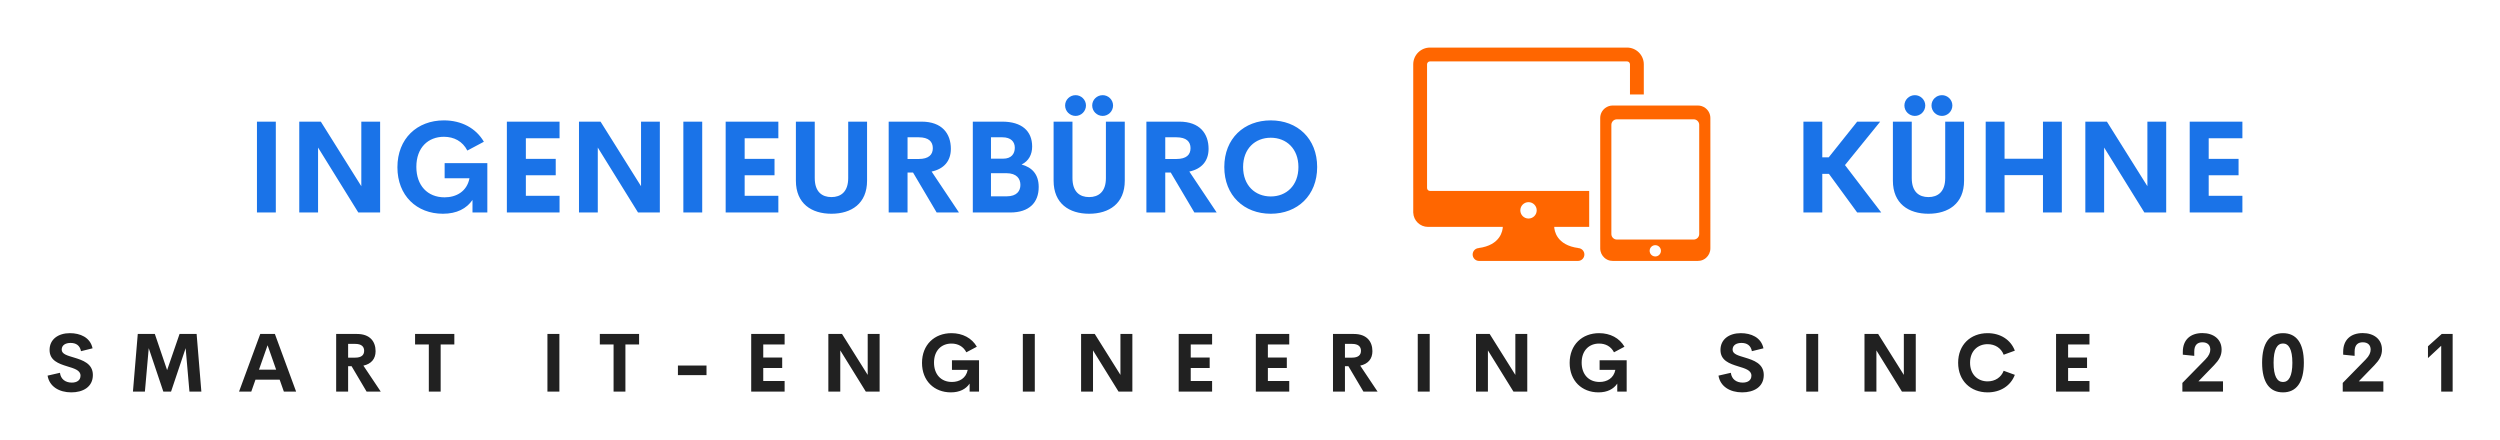
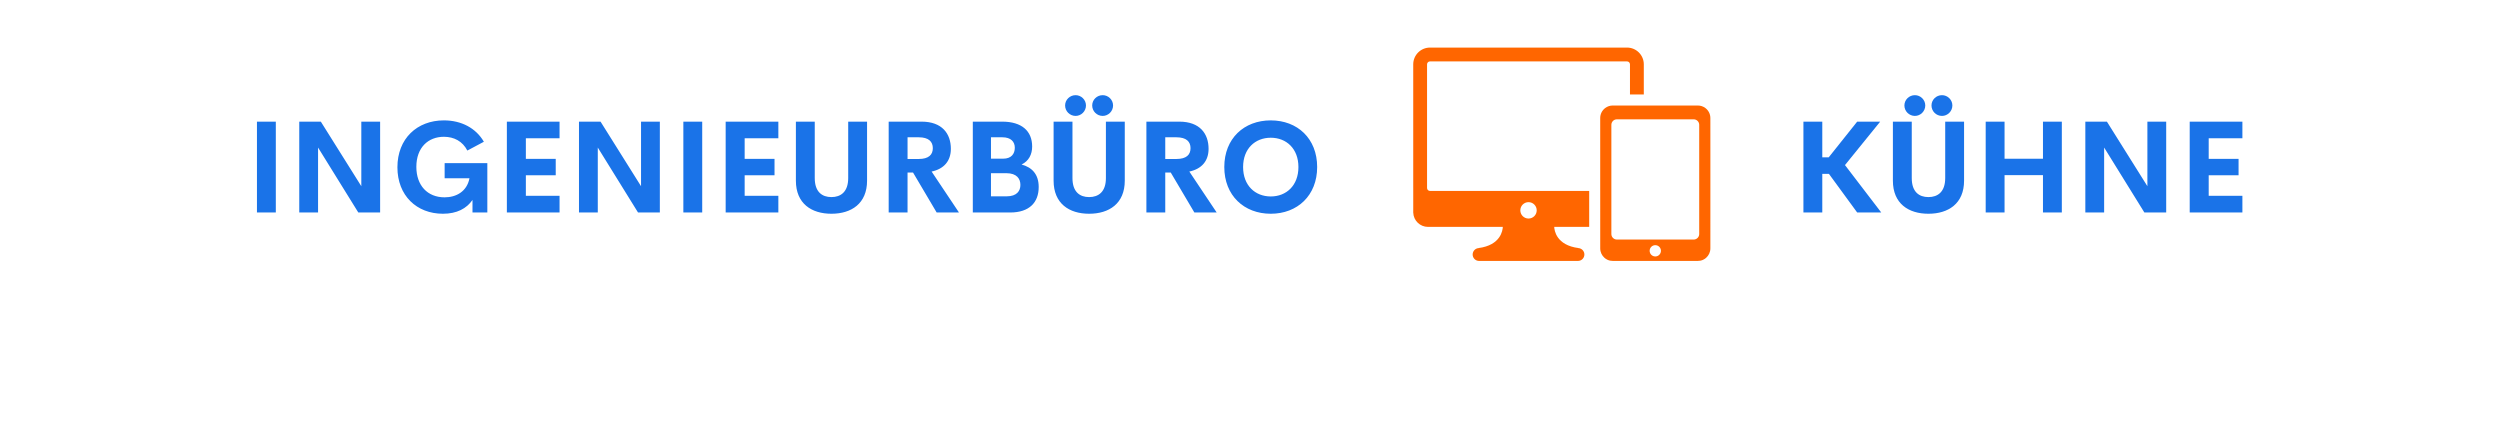
<svg xmlns="http://www.w3.org/2000/svg" version="1.1" width="3118.727" height="548.859" viewBox="0 0 3118.727 548.859">
  <g transform="scale(5.936) translate(10, 10)">
    <defs id="SvgjsDefs1242" />
    <g id="SvgjsG1243" featureKey="4jp1BL-0" transform="matrix(0.858,0,0,0.858,-0.595,55.132)" fill="#212121">
-       <path d="M6.514 20.195 c-3.027 0 -5.391 -1.455 -5.82 -4.102 l3.027 -0.693 c0.195 1.582 1.357 2.402 2.91 2.402 c1.191 0 2.139 -0.527 2.129 -1.719 c-0.01 -1.328 -1.572 -1.748 -3.291 -2.275 c-2.07 -0.645 -4.287 -1.406 -4.287 -4.004 c0 -2.627 2.148 -4.111 4.981 -4.111 c2.481 0 4.981 1.006 5.547 3.711 l-2.832 0.703 c-0.264 -1.406 -1.211 -2.022 -2.539 -2.022 c-1.182 0 -2.188 0.488 -2.188 1.65 c0 1.084 1.387 1.445 2.988 1.924 c2.129 0.645 4.648 1.465 4.648 4.277 c0 2.998 -2.51 4.258 -5.273 4.258 z M38.359 20 l-2.92 0 l-0.928 -10.635 l-3.574 10.635 l-1.895 0 l-3.574 -10.635 l-0.938 10.635 l-2.93 0 l1.182 -14.111 l4.18 0 l3.008 8.857 l3.047 -8.857 l4.18 0 z M58.565 20 l-1.025 -2.91 l-5.928 0 l-1.025 2.91 l-2.998 0 l5.195 -14.111 l3.584 0 l5.195 14.111 l-2.998 0 z M52.471 14.639 l4.209 0 l-2.1 -5.986 z M78.828 20 l-3.672 -6.211 l-0.85 0 l0 6.211 l-2.93 0 l0 -14.111 l5.117 0 c3.193 0 4.541 1.885 4.541 4.219 c0 1.895 -1.074 3.125 -2.988 3.535 l4.248 6.357 l-3.467 0 z M74.307 8.32 l0 3.369 l1.728 0 c1.562 0 2.197 -0.664 2.197 -1.68 c0 -1.006 -0.635 -1.69 -2.197 -1.69 l-1.728 0 z M100.323 5.889 l0 2.578 l-3.35 0 l0 11.533 l-2.9 0 l0 -11.533 l-3.369 0 l0 -2.578 l9.619 0 z M123.125 20 l0 -14.111 l2.93 0 l0 14.111 l-2.93 0 z M145.576 5.889 l0 2.578 l-3.35 0 l0 11.533 l-2.9 0 l0 -11.533 l-3.369 0 l0 -2.578 l9.619 0 z M155.088 15.977 l0 -2.353 l7.002 0 l0 2.353 l-7.002 0 z M181.221 8.467 l-5.234 0 l0 3.203 l4.639 0 l0 2.549 l-4.639 0 l0 3.193 l5.234 0 l0 2.588 l-8.184 0 l0 -14.111 l8.184 0 l0 2.578 z M201.572 5.889 l2.92 0 l0 14.111 l-3.389 0 l-6.25 -10.088 l0 10.088 l-2.92 0 l0 -14.111 l3.35 0 l6.289 10.029 l0 -10.029 z M221.943 20.195 c-4.072 0 -7.07 -2.812 -7.07 -7.217 c0 -4.463 3.066 -7.285 7.217 -7.285 c2.725 0 4.981 1.201 6.211 3.32 l-2.568 1.367 c-0.742 -1.445 -2.07 -2.139 -3.643 -2.139 c-2.441 0 -4.277 1.68 -4.277 4.668 c0 2.881 1.719 4.736 4.385 4.736 c1.807 0 3.467 -0.898 3.867 -2.959 l-3.857 0 l0 -2.353 l6.631 0 l0 7.666 l-2.305 0 l0 -1.953 c-0.908 1.338 -2.432 2.148 -4.59 2.148 z M239.57 20 l0 -14.111 l2.93 0 l0 14.111 l-2.93 0 z M263.477 5.889 l2.92 0 l0 14.111 l-3.389 0 l-6.25 -10.088 l0 10.088 l-2.92 0 l0 -14.111 l3.35 0 l6.289 10.029 l0 -10.029 z M285.928 8.467 l-5.234 0 l0 3.203 l4.639 0 l0 2.549 l-4.639 0 l0 3.193 l5.234 0 l0 2.588 l-8.184 0 l0 -14.111 l8.184 0 l0 2.578 z M304.824 8.467 l-5.234 0 l0 3.203 l4.639 0 l0 2.549 l-4.639 0 l0 3.193 l5.234 0 l0 2.588 l-8.184 0 l0 -14.111 l8.184 0 l0 2.578 z M322.988 20 l-3.672 -6.211 l-0.85 0 l0 6.211 l-2.93 0 l0 -14.111 l5.117 0 c3.193 0 4.541 1.885 4.541 4.219 c0 1.895 -1.074 3.125 -2.988 3.535 l4.248 6.357 l-3.467 0 z M318.467 8.32 l0 3.369 l1.728 0 c1.562 0 2.197 -0.664 2.197 -1.68 c0 -1.006 -0.635 -1.69 -2.197 -1.69 l-1.728 0 z M336.299 20 l0 -14.111 l2.93 0 l0 14.111 l-2.93 0 z M360.205 5.889 l2.92 0 l0 14.111 l-3.389 0 l-6.25 -10.088 l0 10.088 l-2.92 0 l0 -14.111 l3.35 0 l6.289 10.029 l0 -10.029 z M380.576 20.195 c-4.072 0 -7.07 -2.812 -7.07 -7.217 c0 -4.463 3.066 -7.285 7.217 -7.285 c2.725 0 4.981 1.201 6.211 3.32 l-2.568 1.367 c-0.742 -1.445 -2.07 -2.139 -3.643 -2.139 c-2.441 0 -4.277 1.68 -4.277 4.668 c0 2.881 1.719 4.736 4.385 4.736 c1.807 0 3.467 -0.898 3.867 -2.959 l-3.857 0 l0 -2.353 l6.631 0 l0 7.666 l-2.305 0 l0 -1.953 c-0.908 1.338 -2.432 2.148 -4.59 2.148 z M415.781 20.195 c-3.027 0 -5.391 -1.455 -5.82 -4.102 l3.027 -0.693 c0.195 1.582 1.357 2.402 2.91 2.402 c1.191 0 2.139 -0.527 2.129 -1.719 c-0.01 -1.328 -1.572 -1.748 -3.291 -2.275 c-2.07 -0.645 -4.287 -1.406 -4.287 -4.004 c0 -2.627 2.148 -4.111 4.981 -4.111 c2.481 0 4.981 1.006 5.547 3.711 l-2.832 0.703 c-0.264 -1.406 -1.211 -2.022 -2.539 -2.022 c-1.182 0 -2.188 0.488 -2.188 1.65 c0 1.084 1.387 1.445 2.988 1.924 c2.129 0.645 4.648 1.465 4.648 4.277 c0 2.998 -2.51 4.258 -5.273 4.258 z M431.455 20 l0 -14.111 l2.93 0 l0 14.111 l-2.93 0 z M455.361 5.889 l2.92 0 l0 14.111 l-3.389 0 l-6.25 -10.088 l0 10.088 l-2.92 0 l0 -14.111 l3.35 0 l6.289 10.029 l0 -10.029 z M475.879 20.195 c-4.15 0 -7.217 -2.822 -7.217 -7.256 s3.066 -7.246 7.217 -7.246 c3.144 0 5.664 1.611 6.67 4.287 l-2.734 0.996 c-0.625 -1.641 -2.119 -2.588 -3.936 -2.588 c-2.432 0 -4.297 1.699 -4.297 4.551 s1.865 4.561 4.297 4.561 c1.816 0 3.311 -0.957 3.936 -2.598 l2.734 0.996 c-1.006 2.676 -3.525 4.297 -6.67 4.297 z M500.83 8.467 l-5.234 0 l0 3.203 l4.639 0 l0 2.549 l-4.639 0 l0 3.193 l5.234 0 l0 2.588 l-8.184 0 l0 -14.111 l8.184 0 l0 2.578 z M527.52 17.49 l6.016 0 l0 2.51 l-9.951 0 l0 -2.119 l5.615 -5.732 c0.908 -0.918 1.221 -1.719 1.221 -2.432 c0 -1.103 -0.693 -1.787 -1.924 -1.787 c-1.162 0 -2.002 0.596 -2.002 2.275 l0 1.045 l-2.803 -0.283 l0 -0.703 c0 -2.978 1.895 -4.59 4.785 -4.59 c2.715 0 4.717 1.475 4.717 4.062 c0 1.455 -0.625 2.539 -1.855 3.818 z M548.232 20.195 c-3.252 0 -5.117 -2.383 -5.117 -7.256 c0 -4.883 1.855 -7.246 5.117 -7.246 c3.242 0 5.107 2.363 5.107 7.246 c0 4.873 -1.875 7.256 -5.107 7.256 z M548.232 17.656 c1.416 0 2.295 -1.426 2.295 -4.717 c0 -3.32 -0.908 -4.717 -2.295 -4.717 c-1.416 0 -2.305 1.397 -2.305 4.717 c0 3.291 0.869 4.717 2.305 4.717 z M566.797 17.49 l6.016 0 l0 2.51 l-9.951 0 l0 -2.119 l5.615 -5.732 c0.908 -0.918 1.221 -1.719 1.221 -2.432 c0 -1.103 -0.693 -1.787 -1.924 -1.787 c-1.162 0 -2.002 0.596 -2.002 2.275 l0 1.045 l-2.803 -0.283 l0 -0.703 c0 -2.978 1.895 -4.59 4.785 -4.59 c2.715 0 4.717 1.475 4.717 4.062 c0 1.455 -0.625 2.539 -1.855 3.818 z M587.109 5.889 l2.676 0 l0 14.111 l-2.803 0 l0 -11.221 l-3.242 3.018 l0 -2.891 z" />
-     </g>
+       </g>
    <g id="SvgjsG1244" featureKey="nameLeftFeature-0" transform="matrix(1.353,0,0,1.353,41.53,7.596)" fill="#1a73e8">
      <path d="M1.826 20 l0 -14.111 l2.93 0 l0 14.111 l-2.93 0 z M18.037 5.889 l2.92 0 l0 14.111 l-3.389 0 l-6.25 -10.088 l0 10.088 l-2.92 0 l0 -14.111 l3.35 0 l6.289 10.029 l0 -10.029 z M30.713 20.195 c-4.072 0 -7.07 -2.812 -7.07 -7.217 c0 -4.463 3.066 -7.285 7.217 -7.285 c2.725 0 4.981 1.201 6.211 3.32 l-2.568 1.367 c-0.742 -1.445 -2.07 -2.139 -3.643 -2.139 c-2.441 0 -4.277 1.68 -4.277 4.668 c0 2.881 1.719 4.736 4.385 4.736 c1.807 0 3.467 -0.898 3.867 -2.959 l-3.857 0 l0 -2.353 l6.631 0 l0 7.666 l-2.305 0 l0 -1.953 c-0.908 1.338 -2.432 2.148 -4.59 2.148 z M48.828 8.467 l-5.234 0 l0 3.203 l4.639 0 l0 2.549 l-4.639 0 l0 3.193 l5.234 0 l0 2.588 l-8.184 0 l0 -14.111 l8.184 0 l0 2.578 z M61.485 5.889 l2.92 0 l0 14.111 l-3.389 0 l-6.25 -10.088 l0 10.088 l-2.92 0 l0 -14.111 l3.35 0 l6.289 10.029 l0 -10.029 z M68.057 20 l0 -14.111 l2.93 0 l0 14.111 l-2.93 0 z M82.813 8.467 l-5.234 0 l0 3.203 l4.639 0 l0 2.549 l-4.639 0 l0 3.193 l5.234 0 l0 2.588 l-8.184 0 l0 -14.111 l8.184 0 l0 2.578 z M91.055 20.195 c-3.096 0 -5.518 -1.582 -5.518 -5.137 l0 -9.17 l2.93 0 l0 8.77 c0 2.148 1.143 2.949 2.588 2.949 c1.455 0 2.607 -0.811 2.607 -2.949 l0 -8.77 l2.93 0 l0 9.17 c0 3.555 -2.432 5.137 -5.537 5.137 z M107.402 20 l-3.672 -6.211 l-0.85 0 l0 6.211 l-2.93 0 l0 -14.111 l5.117 0 c3.193 0 4.541 1.885 4.541 4.219 c0 1.895 -1.074 3.125 -2.988 3.535 l4.248 6.357 l-3.467 0 z M102.881 8.32 l0 3.369 l1.728 0 c1.562 0 2.197 -0.664 2.197 -1.68 c0 -1.006 -0.635 -1.69 -2.197 -1.69 l-1.728 0 z M120.596 12.549 c1.592 0.439 2.656 1.484 2.656 3.496 c0 2.383 -1.445 3.955 -4.424 3.955 l-5.811 0 l0 -14.111 l4.57 0 c3.047 0 4.648 1.465 4.648 3.867 c0 1.24 -0.537 2.256 -1.641 2.793 z M117.617 8.32 l-1.777 0 l0 3.32 l1.904 0 c1.25 0 1.797 -0.742 1.797 -1.699 c0 -0.938 -0.615 -1.621 -1.924 -1.621 z M118.281 17.49 c1.582 0 2.129 -0.85 2.129 -1.768 c0 -0.938 -0.537 -1.826 -2.188 -1.826 l-2.383 0 l0 3.594 l2.441 0 z M128.984 5 c-0.889 0 -1.631 -0.723 -1.631 -1.621 c0 -0.889 0.742 -1.602 1.631 -1.602 c0.869 0 1.611 0.713 1.611 1.602 c0 0.898 -0.742 1.621 -1.611 1.621 z M133.193 5 c-0.898 0 -1.631 -0.723 -1.631 -1.621 c0 -0.889 0.732 -1.602 1.631 -1.602 c0.869 0 1.611 0.713 1.611 1.602 c0 0.898 -0.742 1.621 -1.611 1.621 z M131.084 20.195 c-3.096 0 -5.518 -1.582 -5.518 -5.137 l0 -9.17 l2.93 0 l0 8.77 c0 2.148 1.143 2.949 2.588 2.949 c1.455 0 2.607 -0.811 2.607 -2.949 l0 -8.77 l2.93 0 l0 9.17 c0 3.555 -2.432 5.137 -5.537 5.137 z M147.432 20 l-3.672 -6.211 l-0.85 0 l0 6.211 l-2.93 0 l0 -14.111 l5.117 0 c3.193 0 4.541 1.885 4.541 4.219 c0 1.895 -1.074 3.125 -2.988 3.535 l4.248 6.357 l-3.467 0 z M142.91 8.32 l0 3.369 l1.728 0 c1.562 0 2.197 -0.664 2.197 -1.68 c0 -1.006 -0.635 -1.69 -2.197 -1.69 l-1.728 0 z M159.297 20.195 c-4.15 0 -7.217 -2.832 -7.217 -7.256 c0 -4.434 3.066 -7.246 7.217 -7.246 c4.141 0 7.207 2.812 7.207 7.246 c0 4.424 -3.066 7.256 -7.207 7.256 z M159.297 17.51 c2.432 0 4.297 -1.709 4.297 -4.57 c0 -2.852 -1.865 -4.551 -4.297 -4.551 s-4.297 1.699 -4.297 4.551 c0 2.861 1.865 4.57 4.297 4.57 z" />
    </g>
    <g id="SvgjsG1245" featureKey="inlineSymbolFeature-0" transform="matrix(0.707,0,0,0.707,282.872,-12.933)" fill="#ff6600">
      <path d="M94.163,39.235c0-1.22-0.587-2.303-1.495-2.982c-0.621-0.465-1.392-0.74-2.227-0.74l-12.651,0.001l-12.65-0.001  c-0.835,0-1.606,0.275-2.227,0.74c-0.908,0.678-1.495,1.761-1.495,2.982l0.001,10.751l-0.001,10.697c0.001,0,0.002,0,0.002-0.001  l0.002,17.309c0,1.115,0.492,2.115,1.269,2.796c-0.001,0-0.003,0-0.003,0c0.251,0.221,0.534,0.408,0.839,0.555  c0.003,0.001,0.006,0.003,0.009,0.004c0.048,0.023,0.096,0.045,0.145,0.065c0.015,0.007,0.031,0.013,0.046,0.019  c0.037,0.015,0.073,0.03,0.11,0.043c0.023,0.009,0.046,0.017,0.07,0.025c0.029,0.01,0.059,0.02,0.089,0.03  c0.03,0.009,0.059,0.019,0.089,0.027c0.023,0.007,0.047,0.014,0.07,0.02c0.036,0.01,0.071,0.019,0.108,0.028  c0.017,0.004,0.033,0.008,0.05,0.011c0.043,0.01,0.086,0.019,0.129,0.027c0.007,0.001,0.014,0.003,0.022,0.004  c0.22,0.041,0.447,0.063,0.679,0.063l12.648-0.001l12.649,0.001c0.232,0,0.458-0.022,0.678-0.063  c0.007-0.001,0.014-0.002,0.022-0.004c0.044-0.008,0.087-0.018,0.129-0.027c0.017-0.004,0.033-0.007,0.05-0.011  c0.036-0.009,0.072-0.018,0.108-0.028c0.023-0.006,0.047-0.013,0.07-0.02c0.03-0.009,0.059-0.018,0.089-0.027  c0.03-0.01,0.059-0.02,0.089-0.03c0.023-0.008,0.047-0.016,0.07-0.025c0.037-0.014,0.074-0.028,0.11-0.043  c0.015-0.006,0.031-0.013,0.046-0.019c0.049-0.021,0.097-0.043,0.145-0.065c0.003-0.001,0.006-0.003,0.009-0.004  c0.306-0.147,0.588-0.334,0.841-0.555c-0.002,0-0.003,0-0.003,0c0.776-0.682,1.267-1.681,1.268-2.796l0.002-17.309  c0.001,0,0.002,0,0.003,0.001l-0.001-10.697L94.163,39.235z M77.791,80.382c-0.927-0.001-1.678-0.752-1.678-1.679  c0-0.927,0.751-1.678,1.678-1.679c0.927,0.001,1.678,0.752,1.678,1.679C79.469,79.63,78.718,80.382,77.791,80.382z M90.847,73.716  c0,0.905-0.734,1.638-1.638,1.638H66.373c-0.905,0-1.638-0.734-1.638-1.638V41.255c0-0.905,0.734-1.638,1.638-1.638h22.835  c0.905,0,1.638,0.734,1.638,1.638V73.716z M69.394,18.29L69.394,18.29h-7.191h-3.057h0H21.069h0h-5.023h-5.224h0  c-2.748,0-4.984,2.236-4.984,4.984v17.98h0v18.775c0,0.021,0.001,0.041,0.002,0.061v6.667c-0.001,0.026-0.002,0.052-0.002,0.078  v0.366c0,0.026,0.001,0.052,0.002,0.079v0.093h0.002c0.091,2.345,2.019,4.219,4.386,4.219h12.387h9.85  c-0.04,0.986-0.589,5.459-7.269,6.298h0h0.214c-1.055,0-1.91,0.855-1.91,1.91c0,1.055,0.855,1.91,1.91,1.91h0.105H54.7h0.105  c1.055,0,1.91-0.855,1.91-1.91c0-1.055-0.855-1.91-1.91-1.91h0.214h0c-6.681-0.84-7.23-5.313-7.269-6.298h9.85h0.545l-0.001-10.689  H57.6H22.614H10.821c-0.482,0-0.874-0.392-0.874-0.873V23.274c0-0.482,0.392-0.873,0.874-0.873h5.224v0.008h46.157V22.4h7.191  c0.482,0,0.874,0.392,0.874,0.873v8.963l4.111,0v-8.964C74.378,20.526,72.142,18.29,69.394,18.29z M40.107,64.238  c1.346,0.001,2.436,1.092,2.436,2.437c0,1.346-1.091,2.437-2.436,2.437c-1.346-0.001-2.436-1.092-2.436-2.437  C37.671,65.33,38.762,64.239,40.107,64.238z" />
    </g>
    <g id="SvgjsG1246" featureKey="nameRightFeature-0" transform="matrix(1.353,0,0,1.353,359.502,7.596)" fill="#1a73e8">
      <path d="M15.371 20 l-4.385 -5.996 l-1.035 0 l0 5.996 l-2.93 0 l0 -14.111 l2.93 0 l0 5.547 l0.996 0 l4.424 -5.547 l3.574 0 l-5.469 6.748 l5.635 7.363 l-3.74 0 z M24.336 5 c-0.889 0 -1.631 -0.723 -1.631 -1.621 c0 -0.889 0.742 -1.602 1.631 -1.602 c0.869 0 1.611 0.713 1.611 1.602 c0 0.898 -0.742 1.621 -1.611 1.621 z M28.545 5 c-0.898 0 -1.631 -0.723 -1.631 -1.621 c0 -0.889 0.732 -1.602 1.631 -1.602 c0.869 0 1.611 0.713 1.611 1.602 c0 0.898 -0.742 1.621 -1.611 1.621 z M26.436 20.195 c-3.096 0 -5.518 -1.582 -5.518 -5.137 l0 -9.17 l2.93 0 l0 8.77 c0 2.148 1.143 2.949 2.588 2.949 c1.455 0 2.607 -0.811 2.607 -2.949 l0 -8.77 l2.93 0 l0 9.17 c0 3.555 -2.432 5.137 -5.537 5.137 z M44.229 5.889 l2.93 0 l0 14.111 l-2.93 0 l0 -5.801 l-5.967 0 l0 5.801 l-2.93 0 l0 -14.111 l2.93 0 l0 5.762 l5.967 0 l0 -5.762 z M60.449 5.889 l2.92 0 l0 14.111 l-3.389 0 l-6.25 -10.088 l0 10.088 l-2.92 0 l0 -14.111 l3.35 0 l6.289 10.029 l0 -10.029 z M75.205 8.467 l-5.234 0 l0 3.203 l4.639 0 l0 2.549 l-4.639 0 l0 3.193 l5.234 0 l0 2.588 l-8.184 0 l0 -14.111 l8.184 0 l0 2.578 z" />
    </g>
  </g>
</svg>